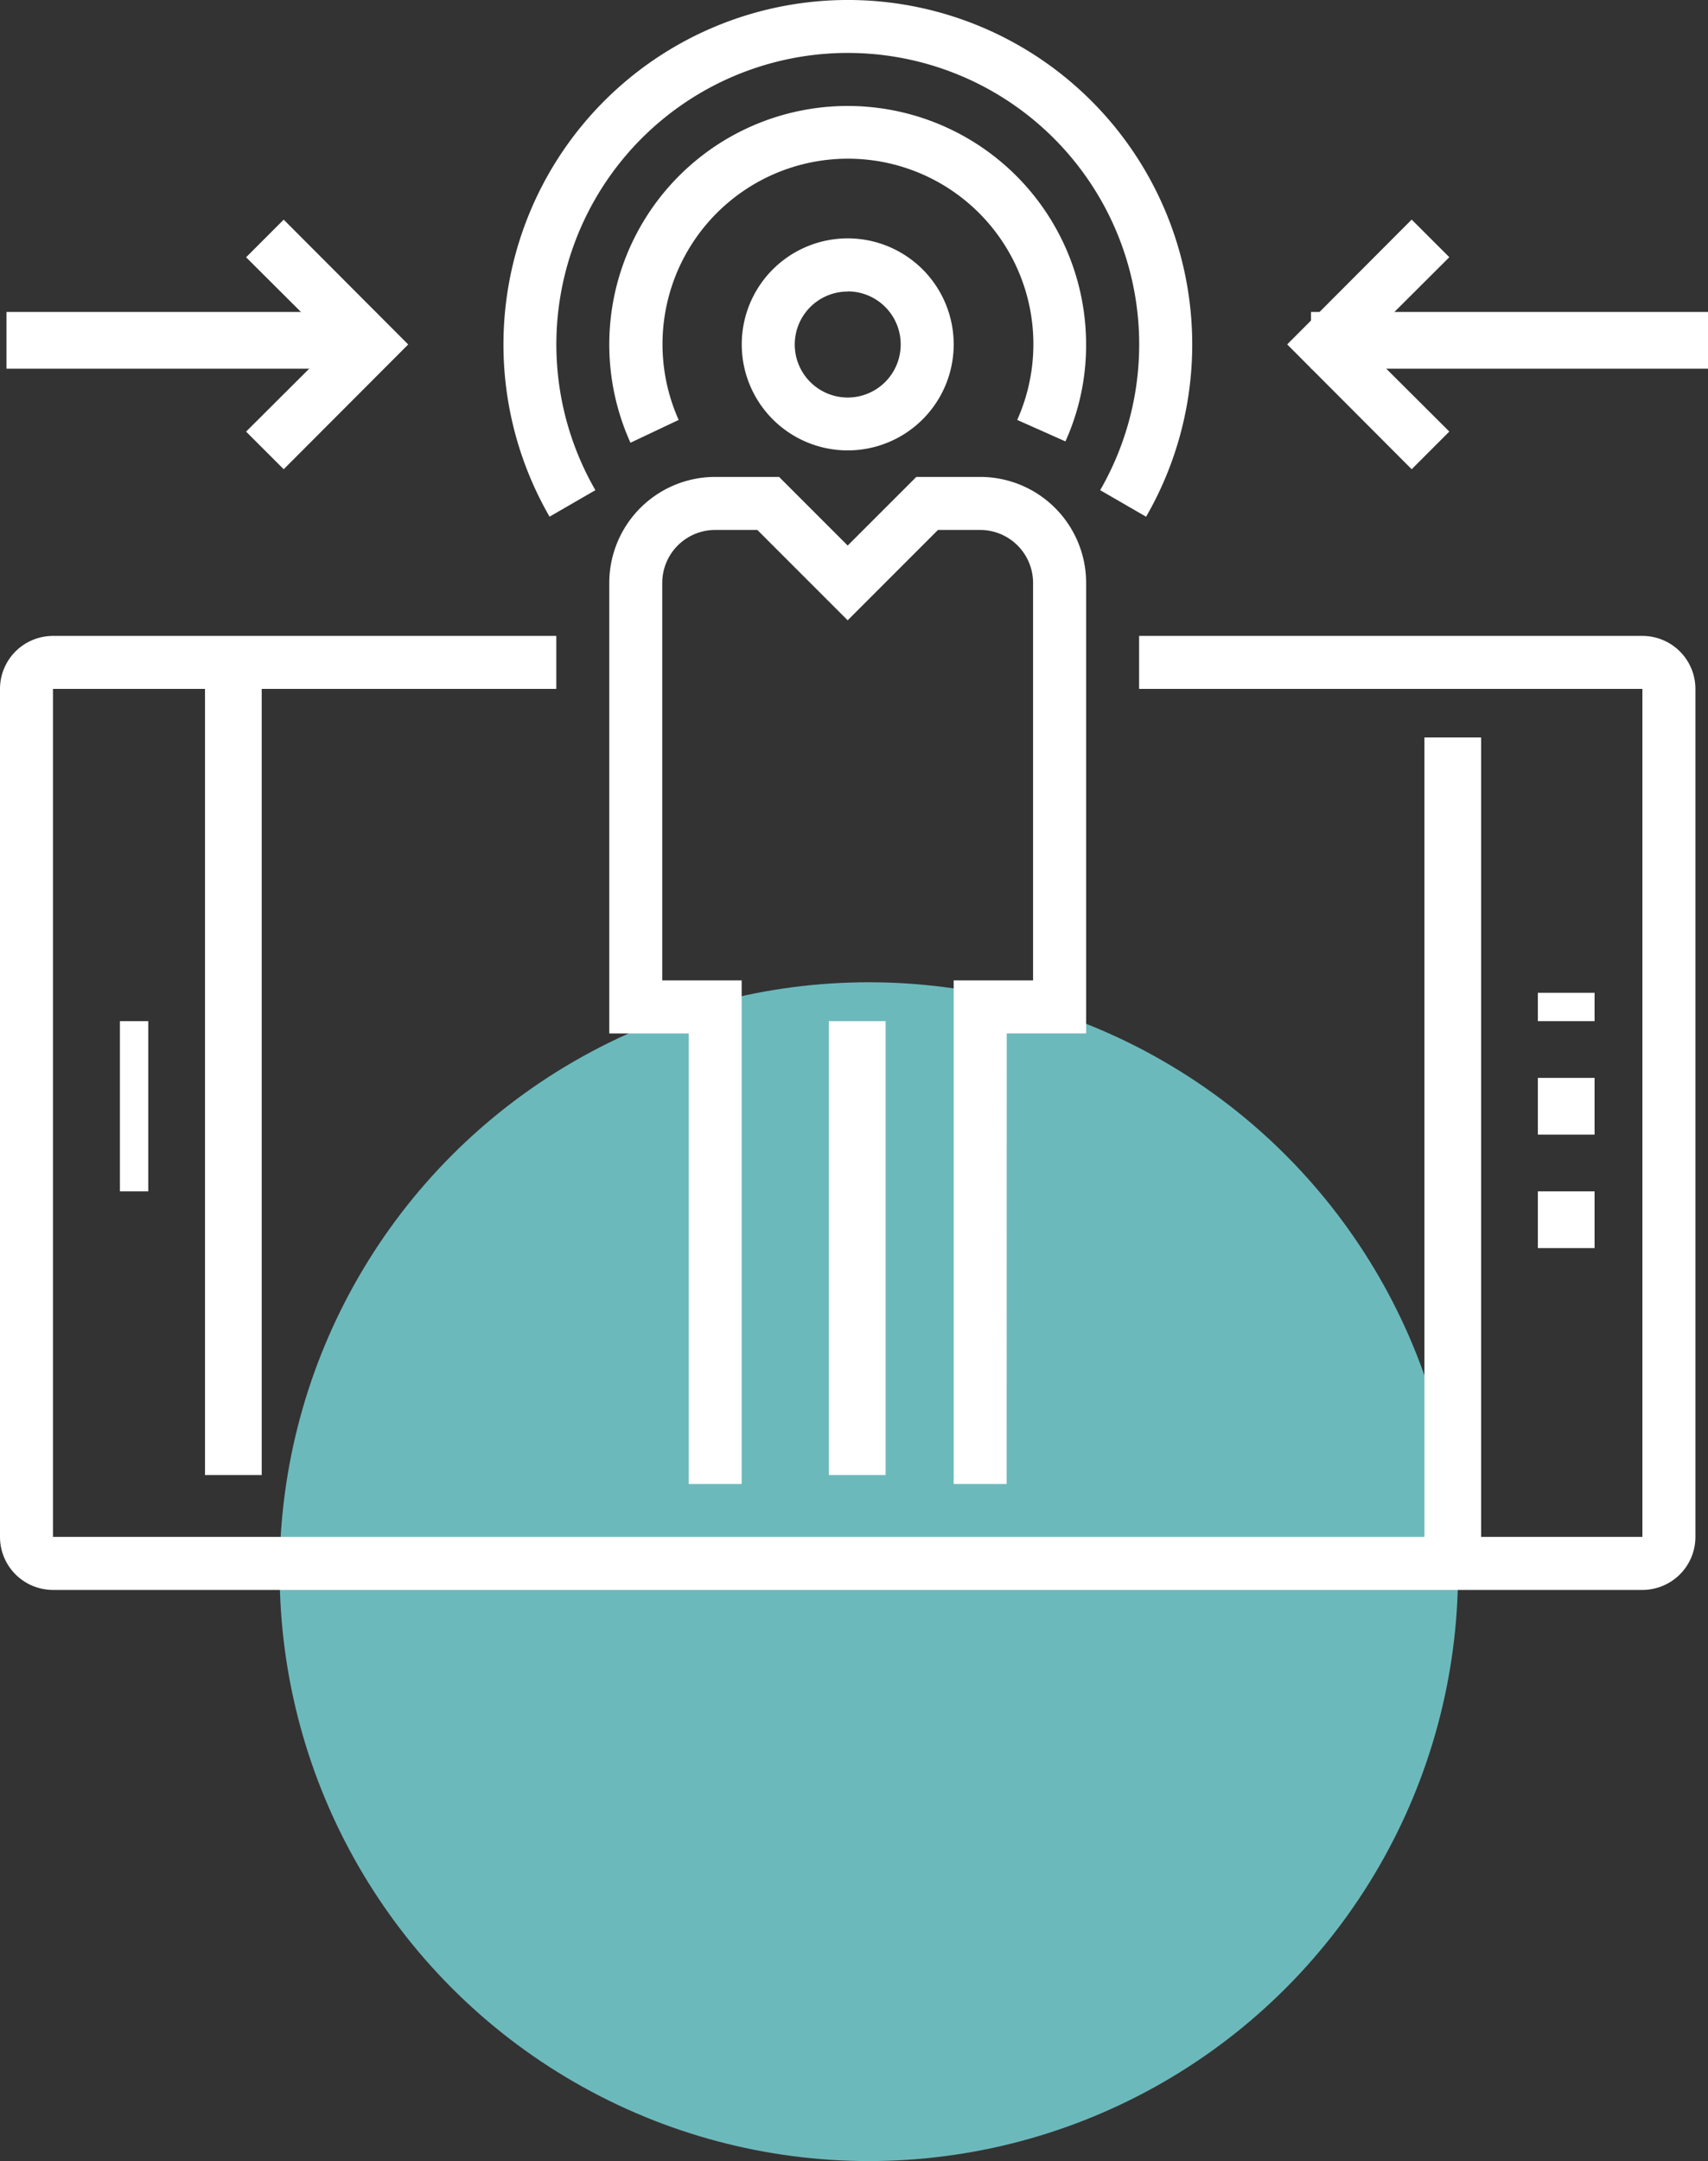
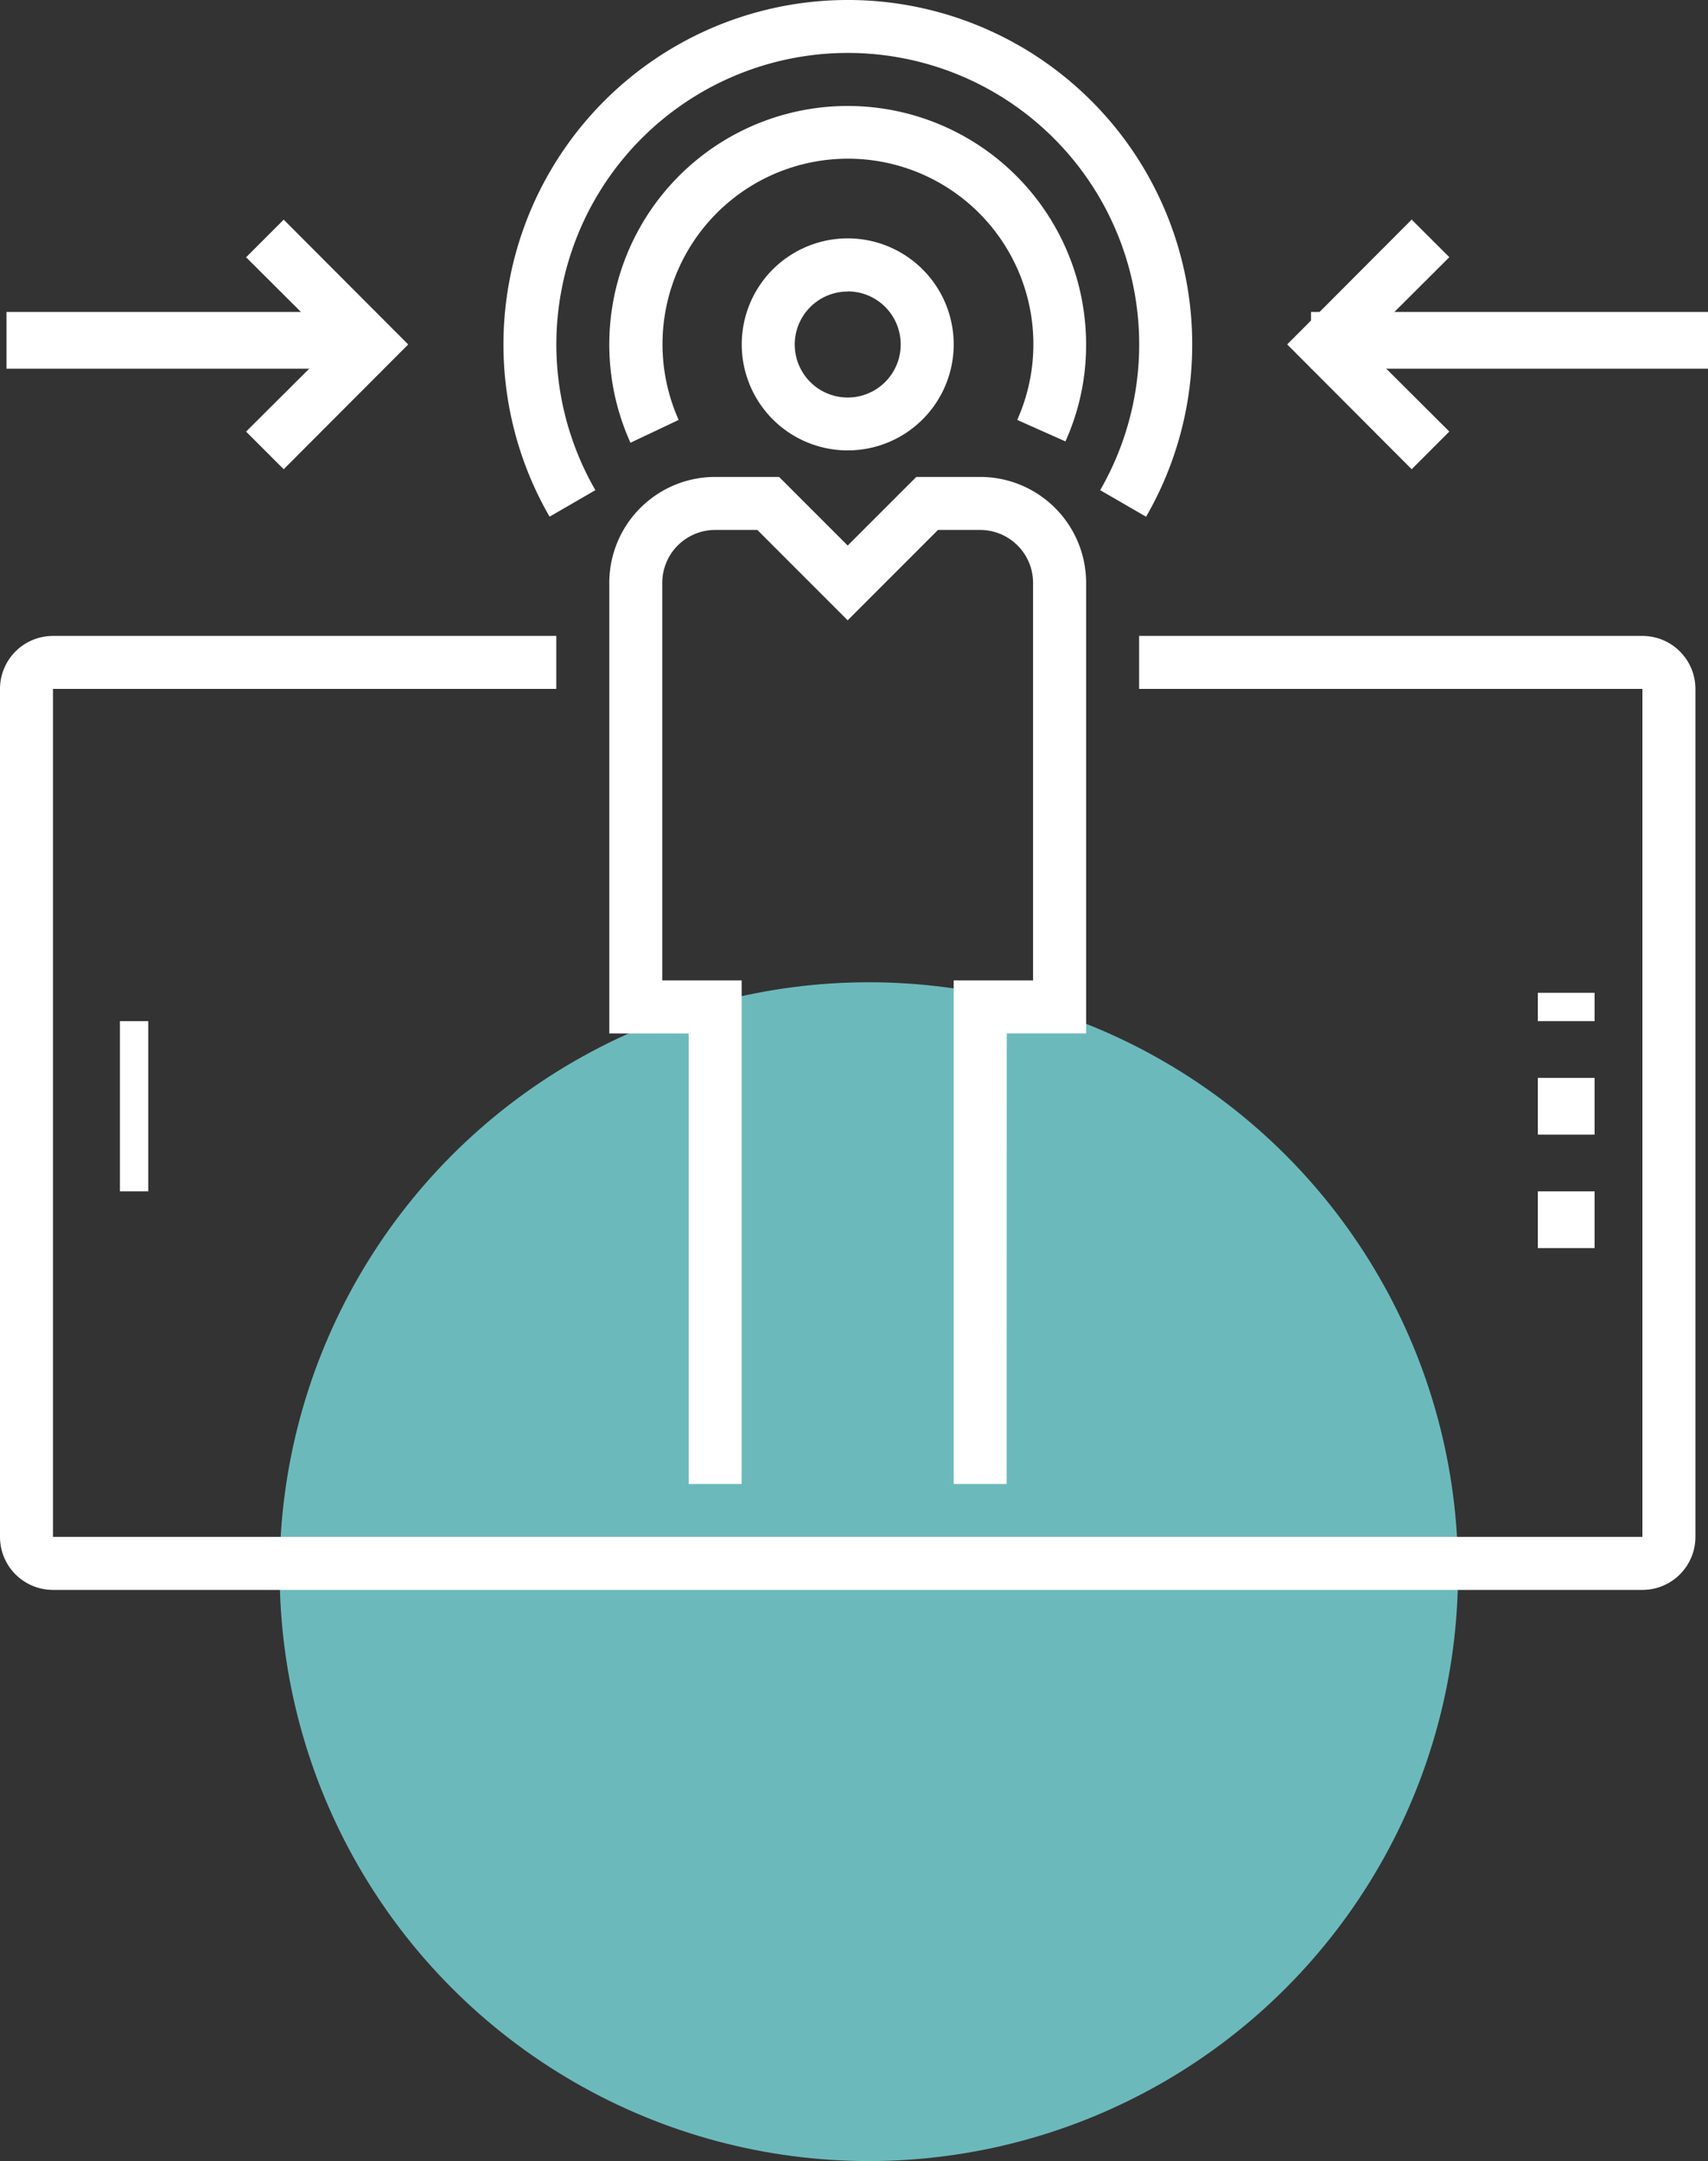
<svg xmlns="http://www.w3.org/2000/svg" width="60.229" height="76.18" viewBox="0 0 60.229 76.18">
  <rect x="0" y="0" width="60.229" height="76.18" fill="#333333" stroke="none" />
  <g id="Group_59182" data-name="Group 59182" transform="translate(-1402.771 -276.003)">
    <g id="Group_9309" data-name="Group 9309" transform="translate(1412.632 310.629)">
      <ellipse id="Ellipse_1348" data-name="Ellipse 1348" cx="20.777" cy="20.777" rx="20.777" ry="20.777" fill="#6cb9bc" />
    </g>
    <g id="Group_58863" data-name="Group 58863" transform="translate(1402.771 276.003)">
      <path id="Path_50819" data-name="Path 50819" d="M536.916,523.629H480.868A1.868,1.868,0,0,1,479,521.761V491.868A1.868,1.868,0,0,1,480.868,490h17.749v1.868H480.868v29.892h56.048V491.868H519.168V490h17.749a1.868,1.868,0,0,1,1.868,1.868v29.892A1.868,1.868,0,0,1,536.916,523.629Z" transform="translate(-479 -467.583)" fill="#fff" />
-       <rect id="Rectangle_4922" data-name="Rectangle 4922" width="2" height="29" transform="translate(50.229 25.997)" fill="#fff" />
      <rect id="Rectangle_4923" data-name="Rectangle 4923" width="2" height="2" transform="translate(54.229 37.997)" fill="#fff" />
      <rect id="Rectangle_4924" data-name="Rectangle 4924" width="2" height="1" transform="translate(54.229 34.997)" fill="#fff" />
      <rect id="Rectangle_4925" data-name="Rectangle 4925" width="2" height="2" transform="translate(54.229 41.997)" fill="#fff" />
-       <rect id="Rectangle_4926" data-name="Rectangle 4926" width="2" height="28" transform="translate(7.229 23.997)" fill="#fff" />
      <rect id="Rectangle_4927" data-name="Rectangle 4927" width="1" height="6" transform="translate(4.229 35.997)" fill="#fff" />
-       <rect id="Rectangle_4928" data-name="Rectangle 4928" width="2" height="16" transform="translate(29.229 35.997)" fill="#fff" />
      <path id="Path_50820" data-name="Path 50820" d="M502.747,481.873a8.407,8.407,0,1,1,16.067-3.466,8.232,8.232,0,0,1-.729,3.419l-1.7-.757a6.539,6.539,0,1,0-11.938,0Z" transform="translate(-480.515 -466.266)" fill="#fff" />
      <path id="Path_50821" data-name="Path 50821" d="M520.662,484.216l-1.616-.934a10.276,10.276,0,1,0-17.8,0l-1.616.934a12.144,12.144,0,1,1,21.037,0Z" transform="translate(-480.251 -466.003)" fill="#fff" />
      <rect id="Rectangle_4929" data-name="Rectangle 4929" width="13" height="2" transform="translate(0.229 10.997)" fill="#fff" />
-       <path id="Path_50822" data-name="Path 50822" d="M489.616,483.09l-1.326-1.326,3.083-3.073-3.083-3.073,1.326-1.326,4.39,4.4Z" transform="translate(-479.612 -466.549)" fill="#fff" />
+       <path id="Path_50822" data-name="Path 50822" d="M489.616,483.09l-1.326-1.326,3.083-3.073-3.083-3.073,1.326-1.326,4.39,4.4" transform="translate(-479.612 -466.549)" fill="#fff" />
      <rect id="Rectangle_4930" data-name="Rectangle 4930" width="14" height="2" transform="translate(46.229 10.997)" fill="#fff" />
      <path id="Path_50823" data-name="Path 50823" d="M531.98,483.09l-4.39-4.4,4.39-4.4,1.327,1.326-3.083,3.073,3.083,3.073Z" transform="translate(-482.2 -466.549)" fill="#fff" />
      <path id="Path_50824" data-name="Path 50824" d="M510.737,482.473a3.737,3.737,0,1,1,3.737-3.737A3.737,3.737,0,0,1,510.737,482.473Zm0-5.6a1.868,1.868,0,1,0,1.868,1.868A1.868,1.868,0,0,0,510.737,476.868Z" transform="translate(-480.844 -466.596)" fill="#fff" />
      <path id="Path_50825" data-name="Path 50825" d="M516.012,519.5h-1.868V501.749h2.8V487.737a1.868,1.868,0,0,0-1.868-1.868h-1.485l-3.185,3.185-3.185-3.185h-1.485a1.868,1.868,0,0,0-1.868,1.868v14.012h2.8V519.5H504.8v-15.88H502v-15.88A3.737,3.737,0,0,1,505.737,484h2.251l2.419,2.419L512.827,484h2.251a3.737,3.737,0,0,1,3.737,3.737v15.88h-2.8Z" transform="translate(-480.515 -467.188)" fill="#fff" />
    </g>
  </g>
</svg>